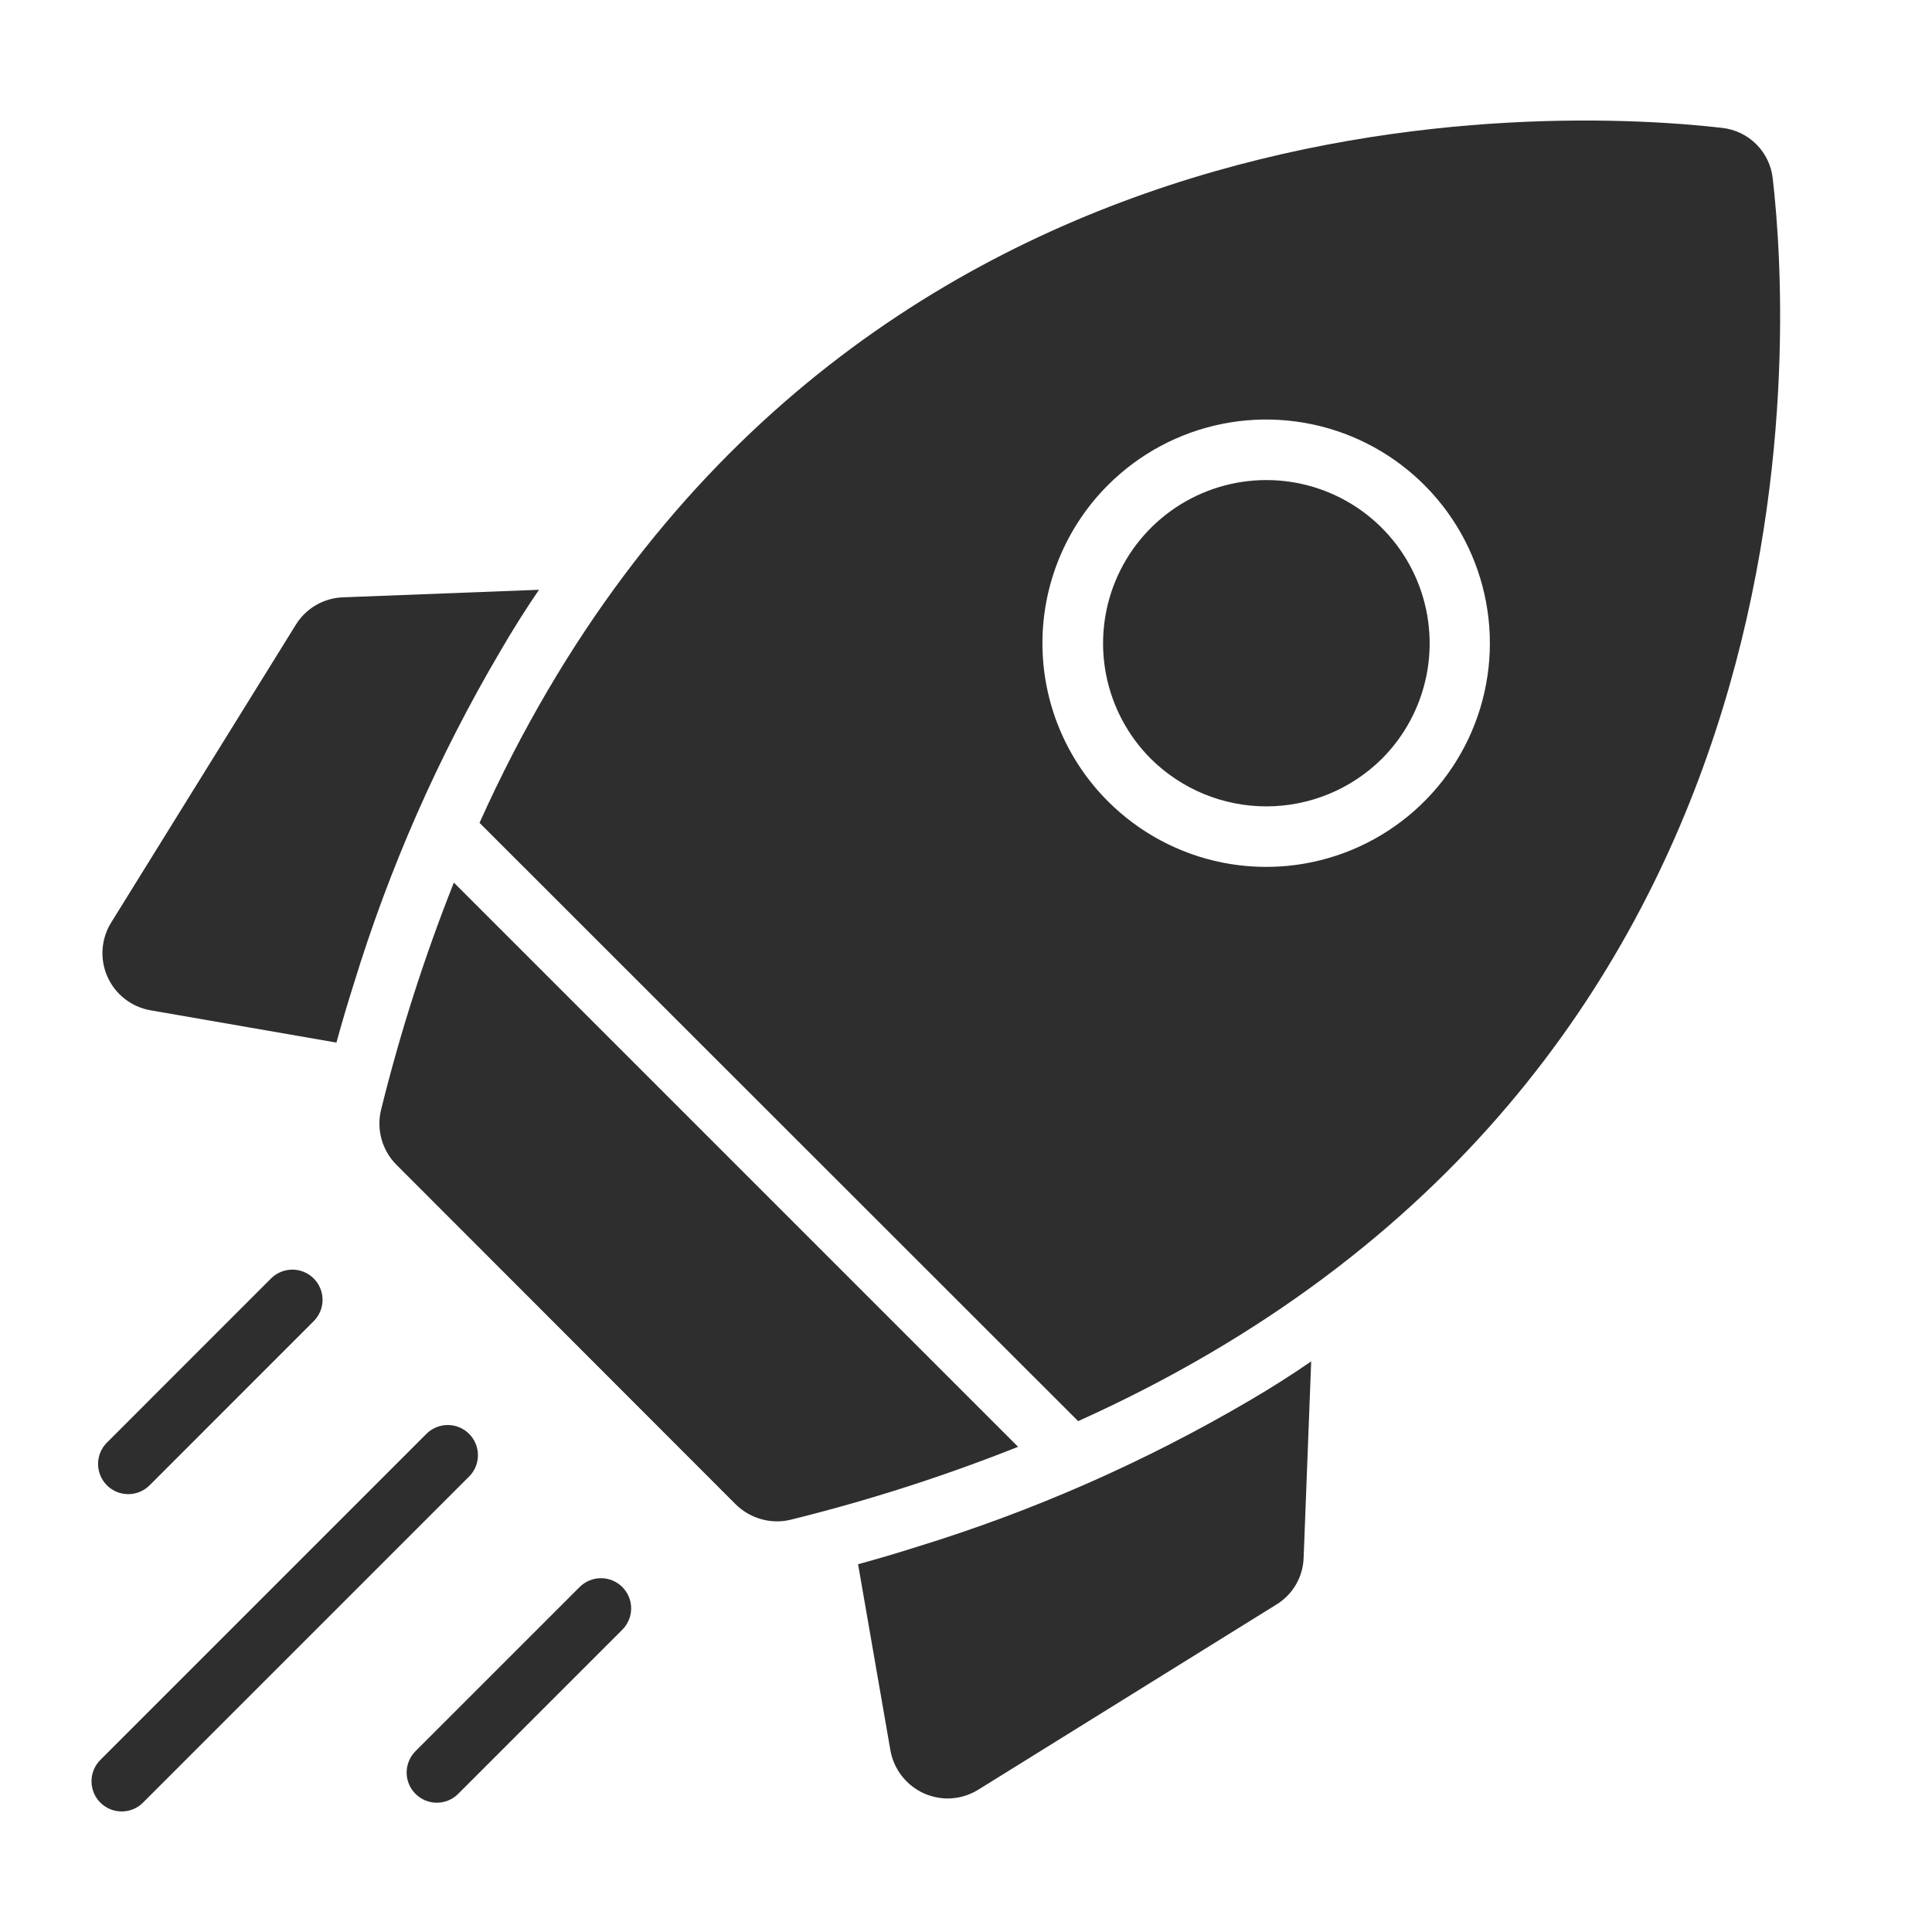
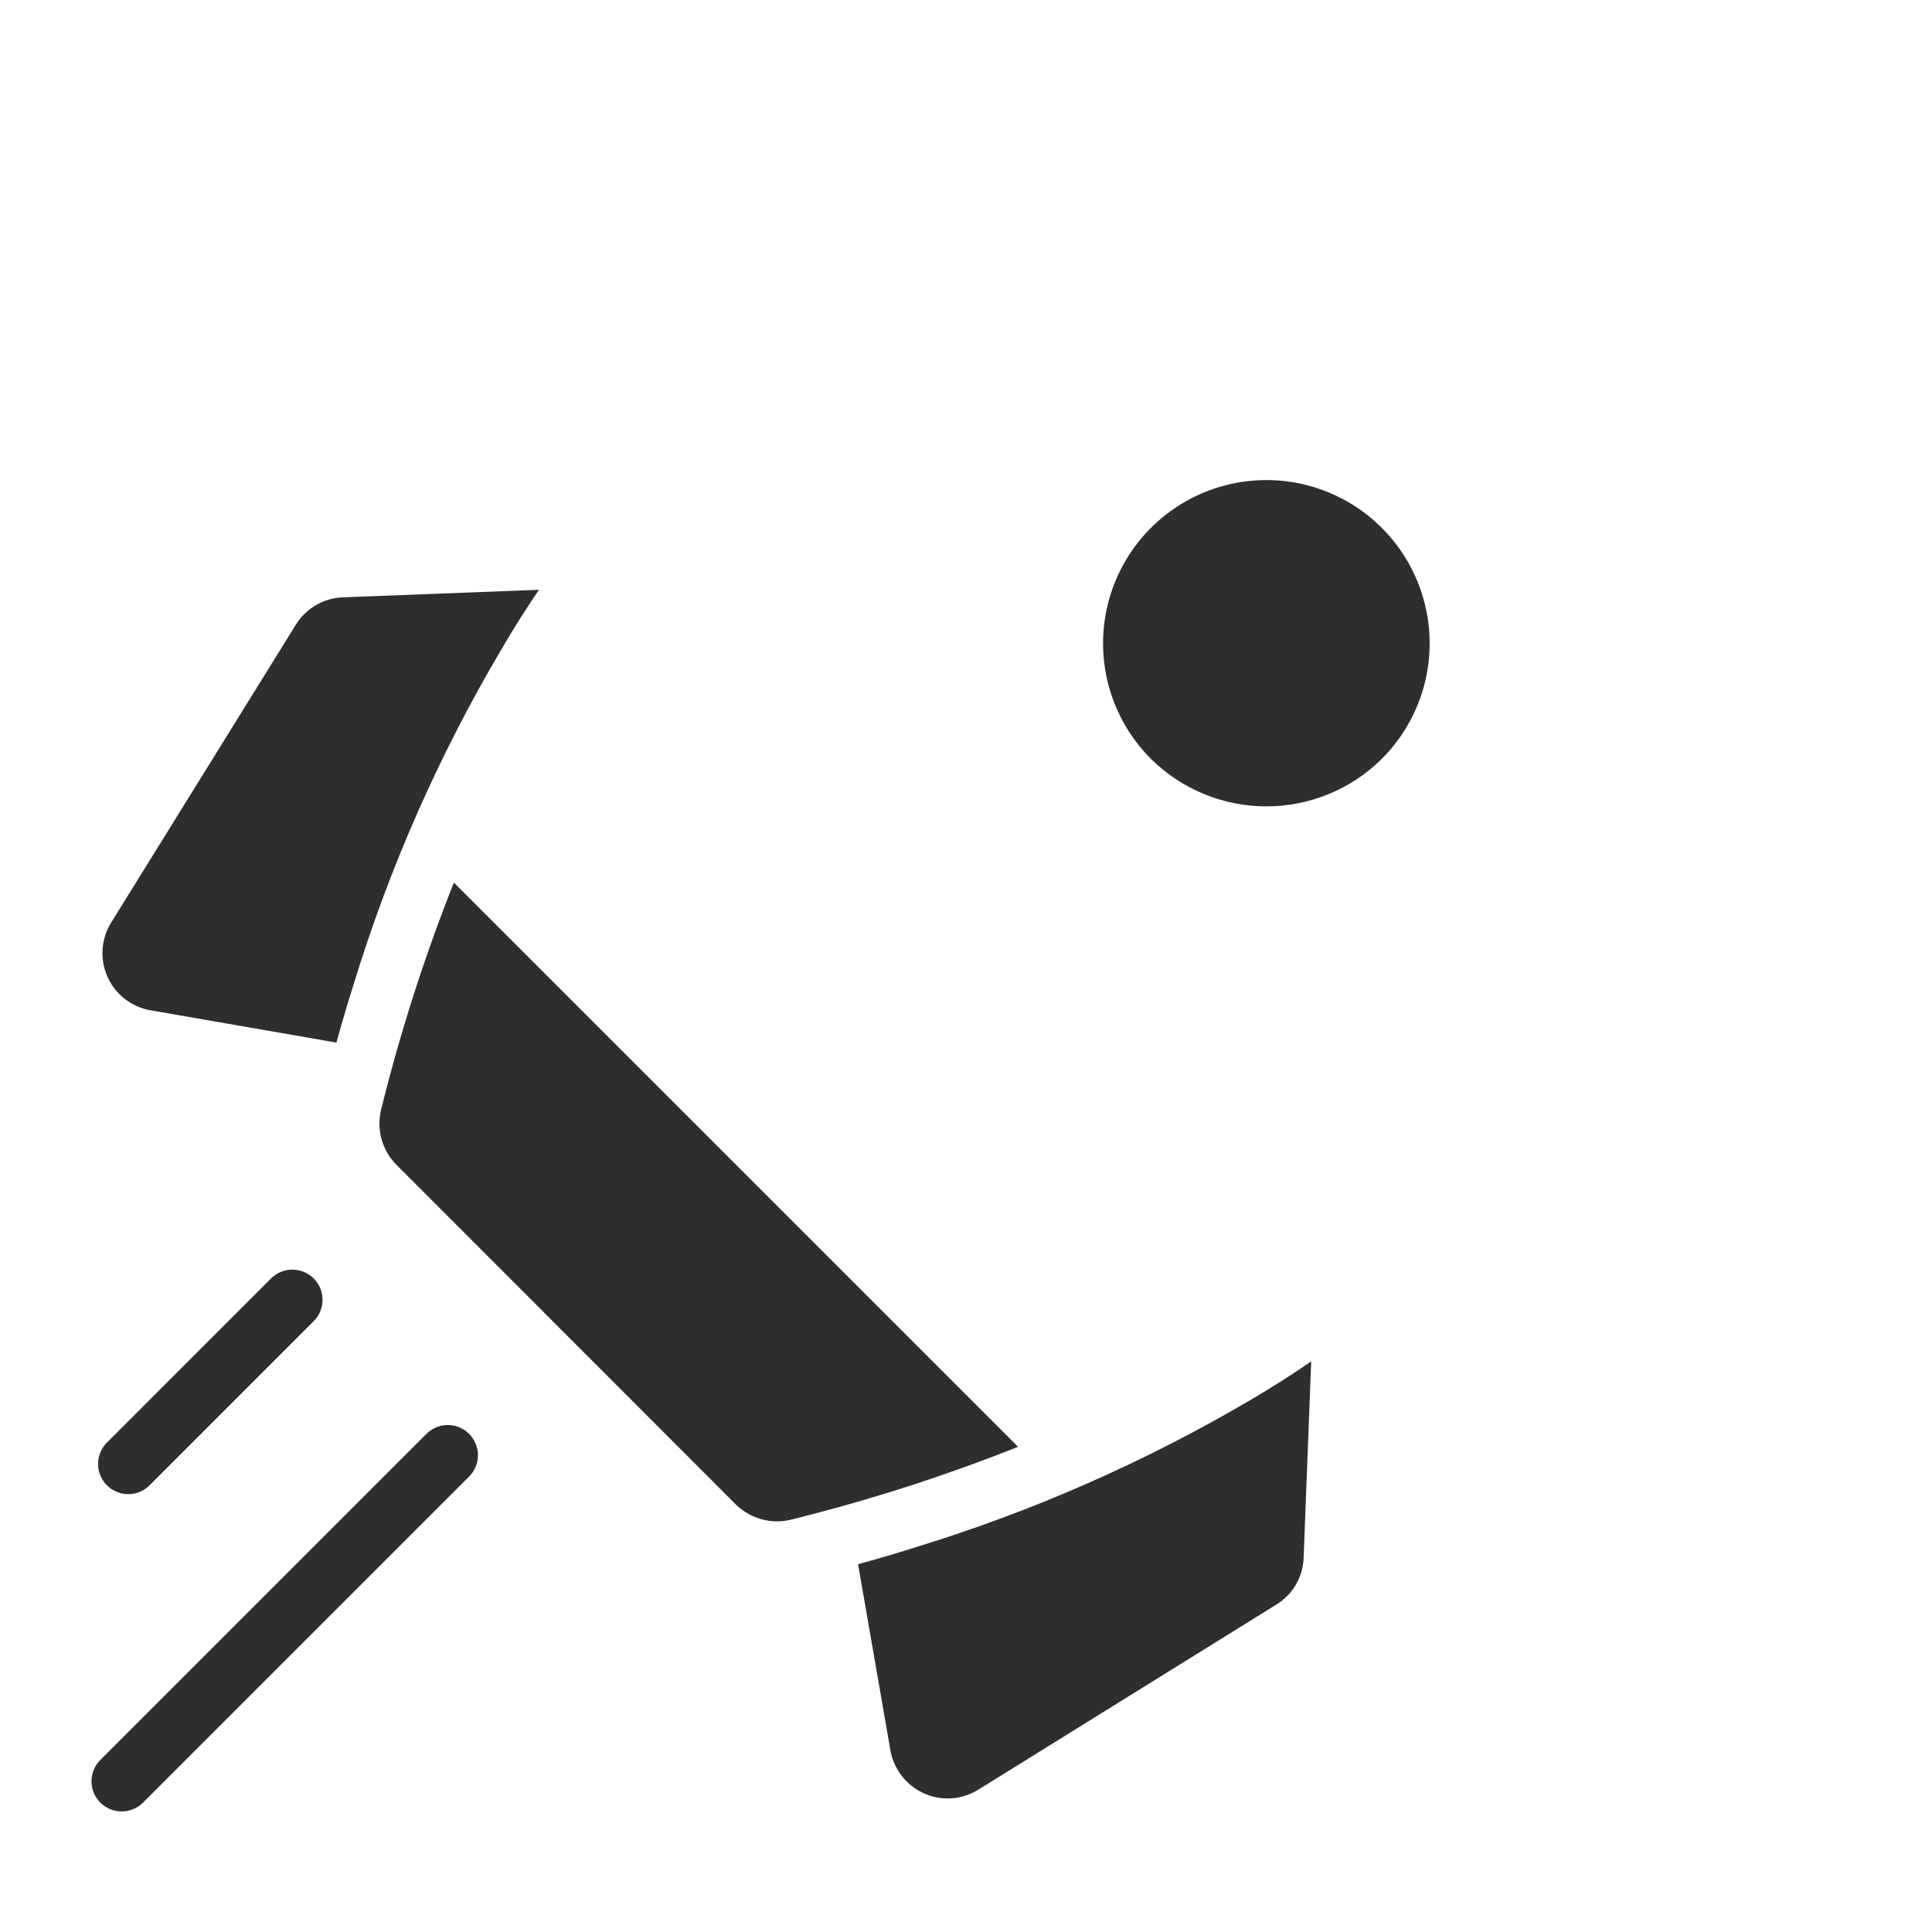
<svg xmlns="http://www.w3.org/2000/svg" width="512" height="512" viewBox="0 0 512 512" fill="none">
  <path d="M120.278 233.897C112.499 253.491 106.057 273.591 100.998 294.057C100.361 296.642 100.402 299.348 101.117 301.912C101.831 304.477 103.196 306.814 105.078 308.697L194.998 398.697C197.927 401.563 201.86 403.171 205.958 403.177C207.227 403.176 208.49 403.014 209.718 402.697C230.158 397.638 250.231 391.197 269.798 383.417L120.278 233.897Z" fill="#2E2E2E" />
-   <path d="M469.798 47.337C469.432 43.911 467.909 40.712 465.48 38.269C463.051 35.825 459.861 34.283 456.438 33.897C414.118 29.017 217.078 18.137 127.078 218.057L285.718 376.617C485.558 286.617 474.678 89.657 469.798 47.337ZM293.638 128.537C301.929 120.247 312.491 114.602 323.99 112.315C335.489 110.029 347.408 111.203 358.24 115.69C369.071 120.177 378.329 127.775 384.843 137.523C391.356 147.272 394.832 158.733 394.832 170.457C394.832 182.181 391.356 193.642 384.843 203.39C378.329 213.139 369.071 220.737 358.24 225.224C347.408 229.711 335.489 230.885 323.99 228.598C312.491 226.312 301.929 220.667 293.638 212.377C288.127 206.875 283.756 200.341 280.773 193.147C277.79 185.954 276.255 178.244 276.255 170.457C276.255 162.67 277.791 154.959 280.773 147.766C283.756 140.573 288.127 134.039 293.638 128.537Z" fill="#2E2E2E" />
  <path d="M366.198 201.097C372.251 195.045 376.372 187.334 378.042 178.939C379.712 170.545 378.855 161.844 375.579 153.936C372.304 146.029 366.757 139.27 359.641 134.515C352.524 129.76 344.157 127.222 335.598 127.222C327.039 127.222 318.673 129.76 311.556 134.515C304.439 139.27 298.893 146.029 295.617 153.936C292.342 161.844 291.485 170.545 293.155 178.939C294.825 187.334 298.946 195.045 304.998 201.097C313.138 209.168 324.136 213.697 335.598 213.697C347.061 213.697 358.059 209.168 366.198 201.097Z" fill="#2E2E2E" />
  <path d="M39.878 267.737L89.158 276.297C90.598 271.017 92.118 265.897 93.718 260.857C103.144 230.049 116.167 200.458 132.518 172.697C135.798 167.017 139.238 161.577 142.838 156.297L90.918 158.297C88.407 158.381 85.954 159.081 83.778 160.337C81.602 161.593 79.768 163.365 78.438 165.497L29.478 244.457C28.145 246.593 27.358 249.024 27.184 251.536C27.011 254.048 27.458 256.565 28.485 258.864C29.512 261.163 31.088 263.174 33.075 264.721C35.061 266.269 37.397 267.304 39.878 267.737Z" fill="#2E2E2E" />
  <path d="M242.838 409.977C237.798 411.577 232.678 413.097 227.398 414.537L235.958 463.817C236.395 466.302 237.433 468.644 238.98 470.637C240.528 472.631 242.539 474.217 244.838 475.257C246.828 476.142 248.98 476.606 251.158 476.617C254.013 476.603 256.81 475.8 259.238 474.297L338.198 425.257C340.359 423.952 342.157 422.125 343.429 419.945C344.701 417.765 345.405 415.3 345.478 412.777L347.478 360.777C342.278 364.377 336.838 367.817 331.238 371.097C303.386 387.456 273.718 400.504 242.838 409.977Z" fill="#2E2E2E" />
  <path d="M33.989 395.963C35.04 395.964 36.081 395.758 37.051 395.356C38.022 394.953 38.904 394.363 39.645 393.619L83.138 350.119C84.638 348.619 85.48 346.585 85.48 344.463C85.48 342.342 84.638 340.307 83.138 338.807C81.637 337.307 79.603 336.464 77.481 336.464C75.36 336.464 73.325 337.307 71.825 338.807L28.333 382.307C27.214 383.426 26.453 384.851 26.144 386.402C25.836 387.954 25.994 389.562 26.599 391.024C27.205 392.486 28.23 393.735 29.545 394.614C30.86 395.493 32.407 395.963 33.989 395.963Z" fill="#2E2E2E" />
-   <path d="M153.607 420.581L110.107 464.081C109.364 464.823 108.775 465.705 108.373 466.676C107.971 467.646 107.764 468.686 107.764 469.737C107.764 470.787 107.971 471.828 108.373 472.798C108.775 473.769 109.364 474.65 110.107 475.393C110.849 476.136 111.731 476.725 112.702 477.127C113.672 477.529 114.712 477.736 115.763 477.736C116.813 477.736 117.853 477.529 118.824 477.127C119.794 476.725 120.676 476.136 121.419 475.393L164.919 431.893C165.662 431.15 166.251 430.269 166.653 429.298C167.055 428.328 167.262 427.287 167.262 426.237C167.262 425.186 167.055 424.146 166.653 423.176C166.251 422.205 165.662 421.323 164.919 420.581C164.176 419.838 163.294 419.249 162.324 418.847C161.353 418.445 160.313 418.238 159.263 418.238C158.212 418.238 157.172 418.445 156.202 418.847C155.231 419.249 154.349 419.838 153.607 420.581Z" fill="#2E2E2E" />
  <path d="M124.317 379.987C123.575 379.244 122.693 378.654 121.723 378.252C120.752 377.85 119.712 377.643 118.661 377.643C117.611 377.643 116.57 377.85 115.6 378.252C114.629 378.654 113.748 379.244 113.005 379.987L26.591 466.401C25.848 467.144 25.259 468.025 24.857 468.996C24.455 469.966 24.248 471.007 24.248 472.057C24.248 473.108 24.455 474.148 24.857 475.118C25.259 476.089 25.848 476.971 26.591 477.713C27.334 478.456 28.215 479.045 29.186 479.447C30.157 479.849 31.197 480.056 32.247 480.056C33.298 480.056 34.338 479.849 35.308 479.447C36.279 479.045 37.161 478.456 37.903 477.713L124.317 391.299C125.061 390.557 125.65 389.675 126.052 388.704C126.454 387.734 126.661 386.694 126.661 385.643C126.661 384.593 126.454 383.552 126.052 382.582C125.65 381.611 125.061 380.729 124.317 379.987Z" fill="#2E2E2E" />
</svg>